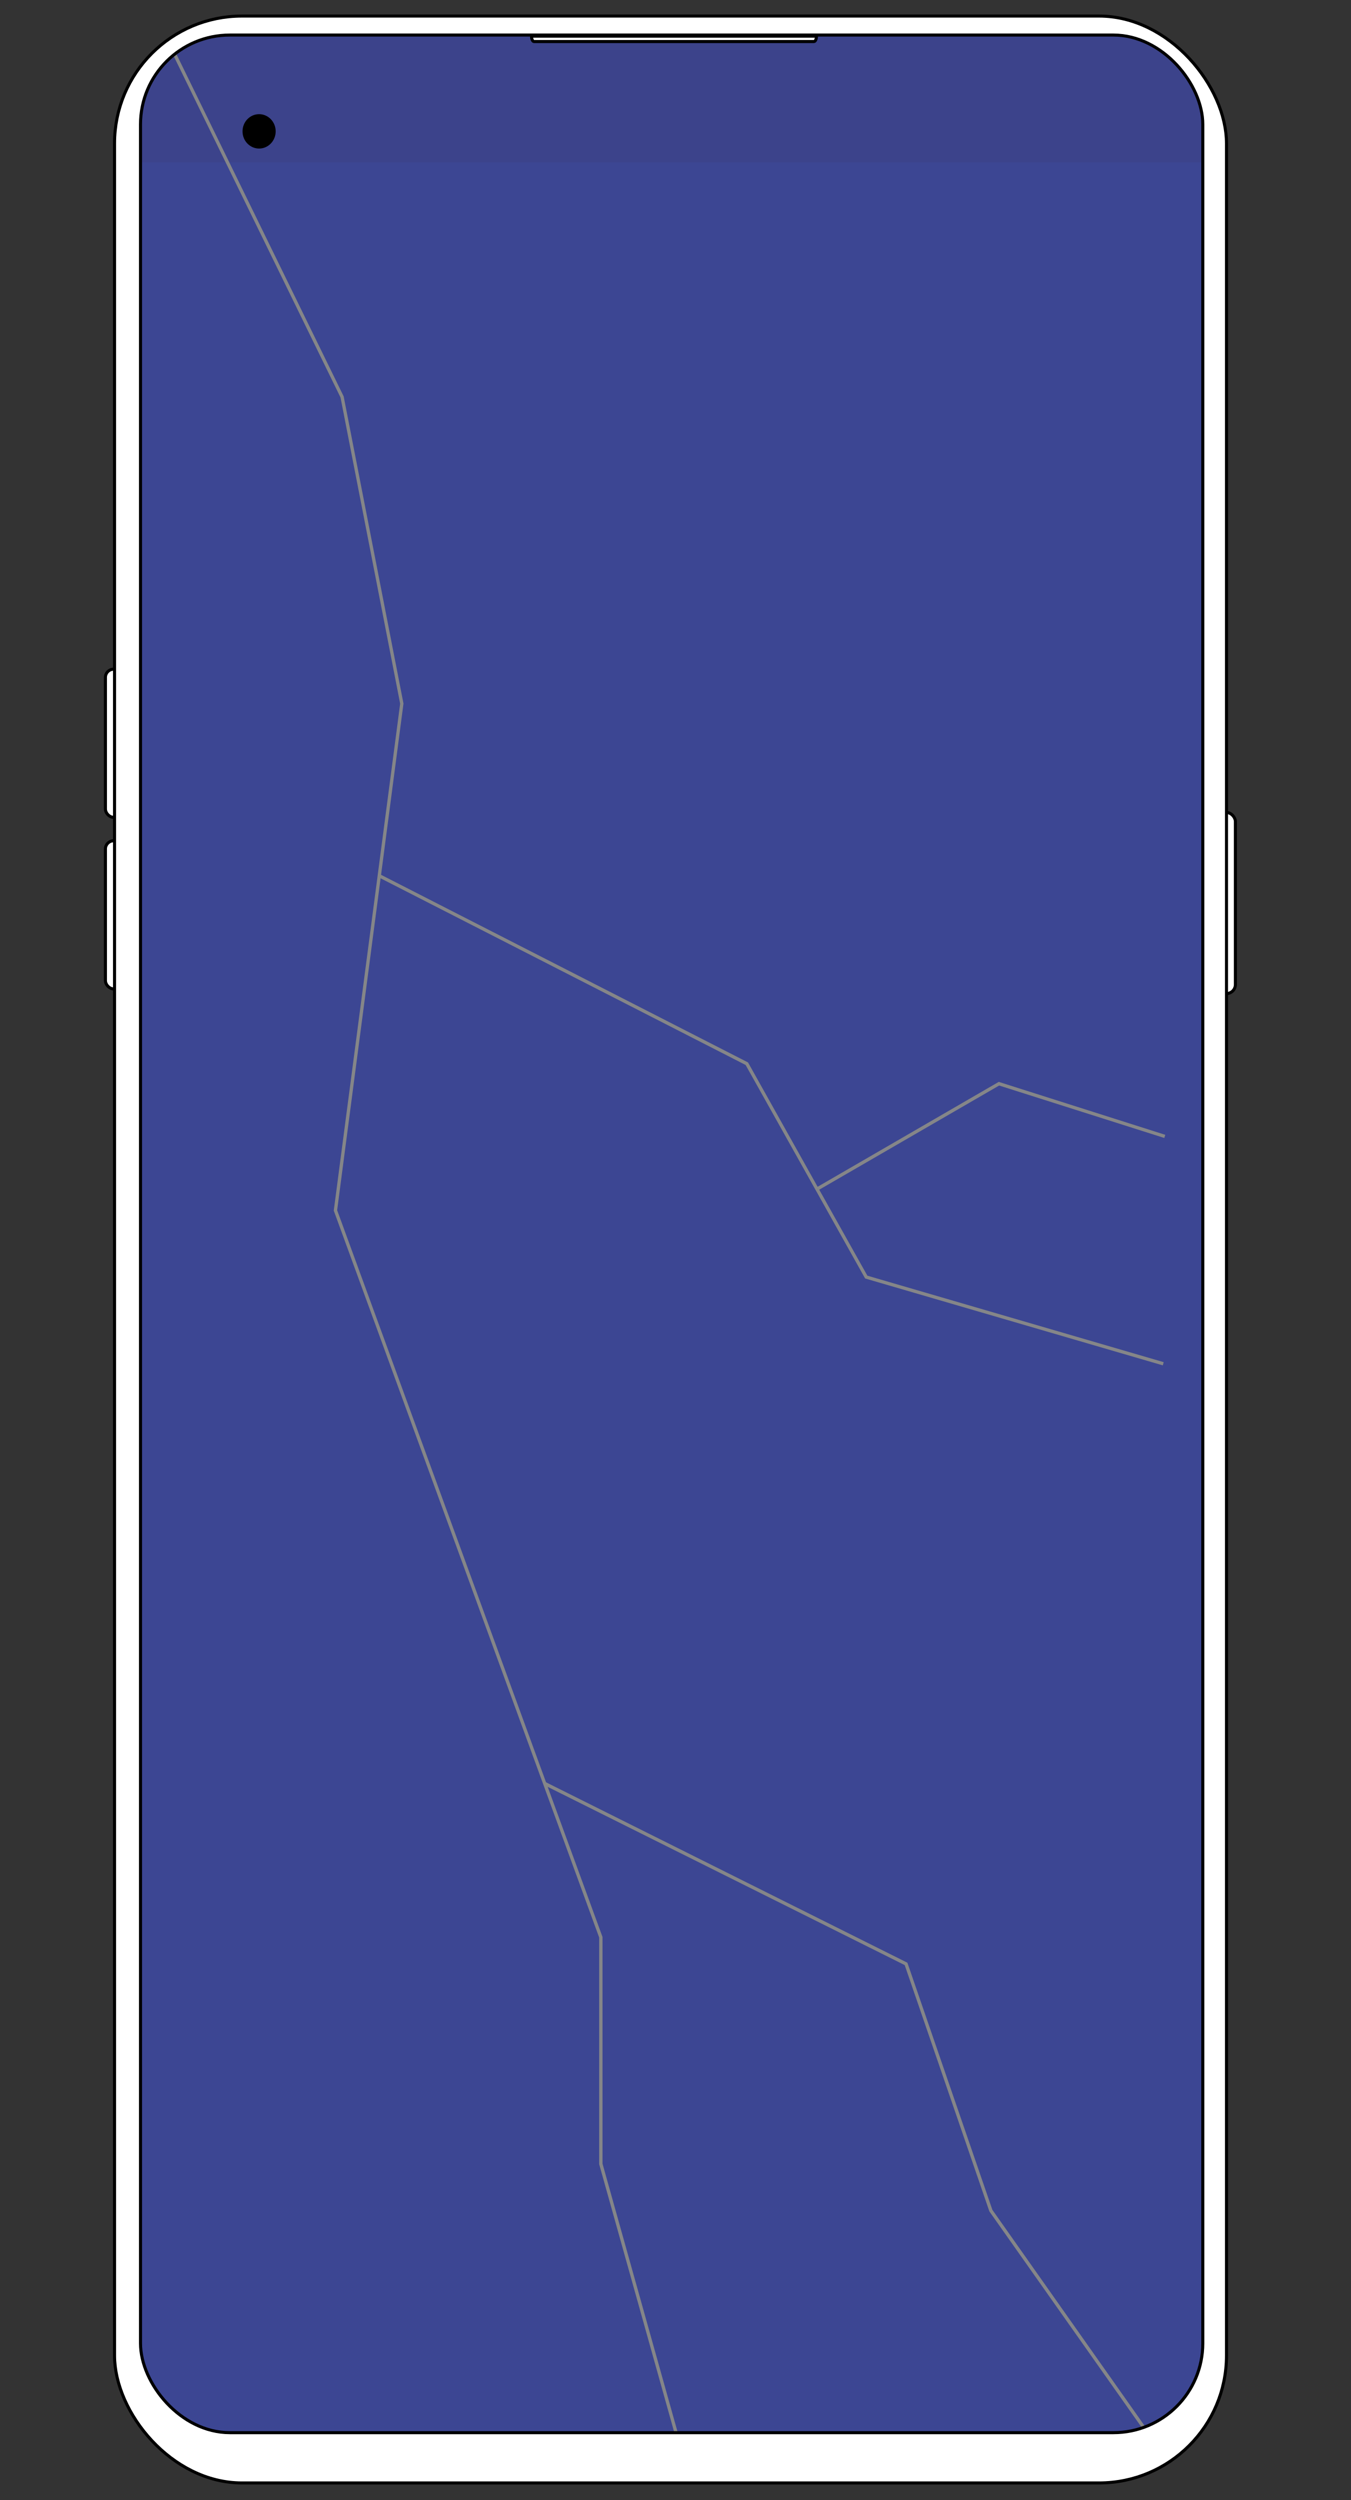
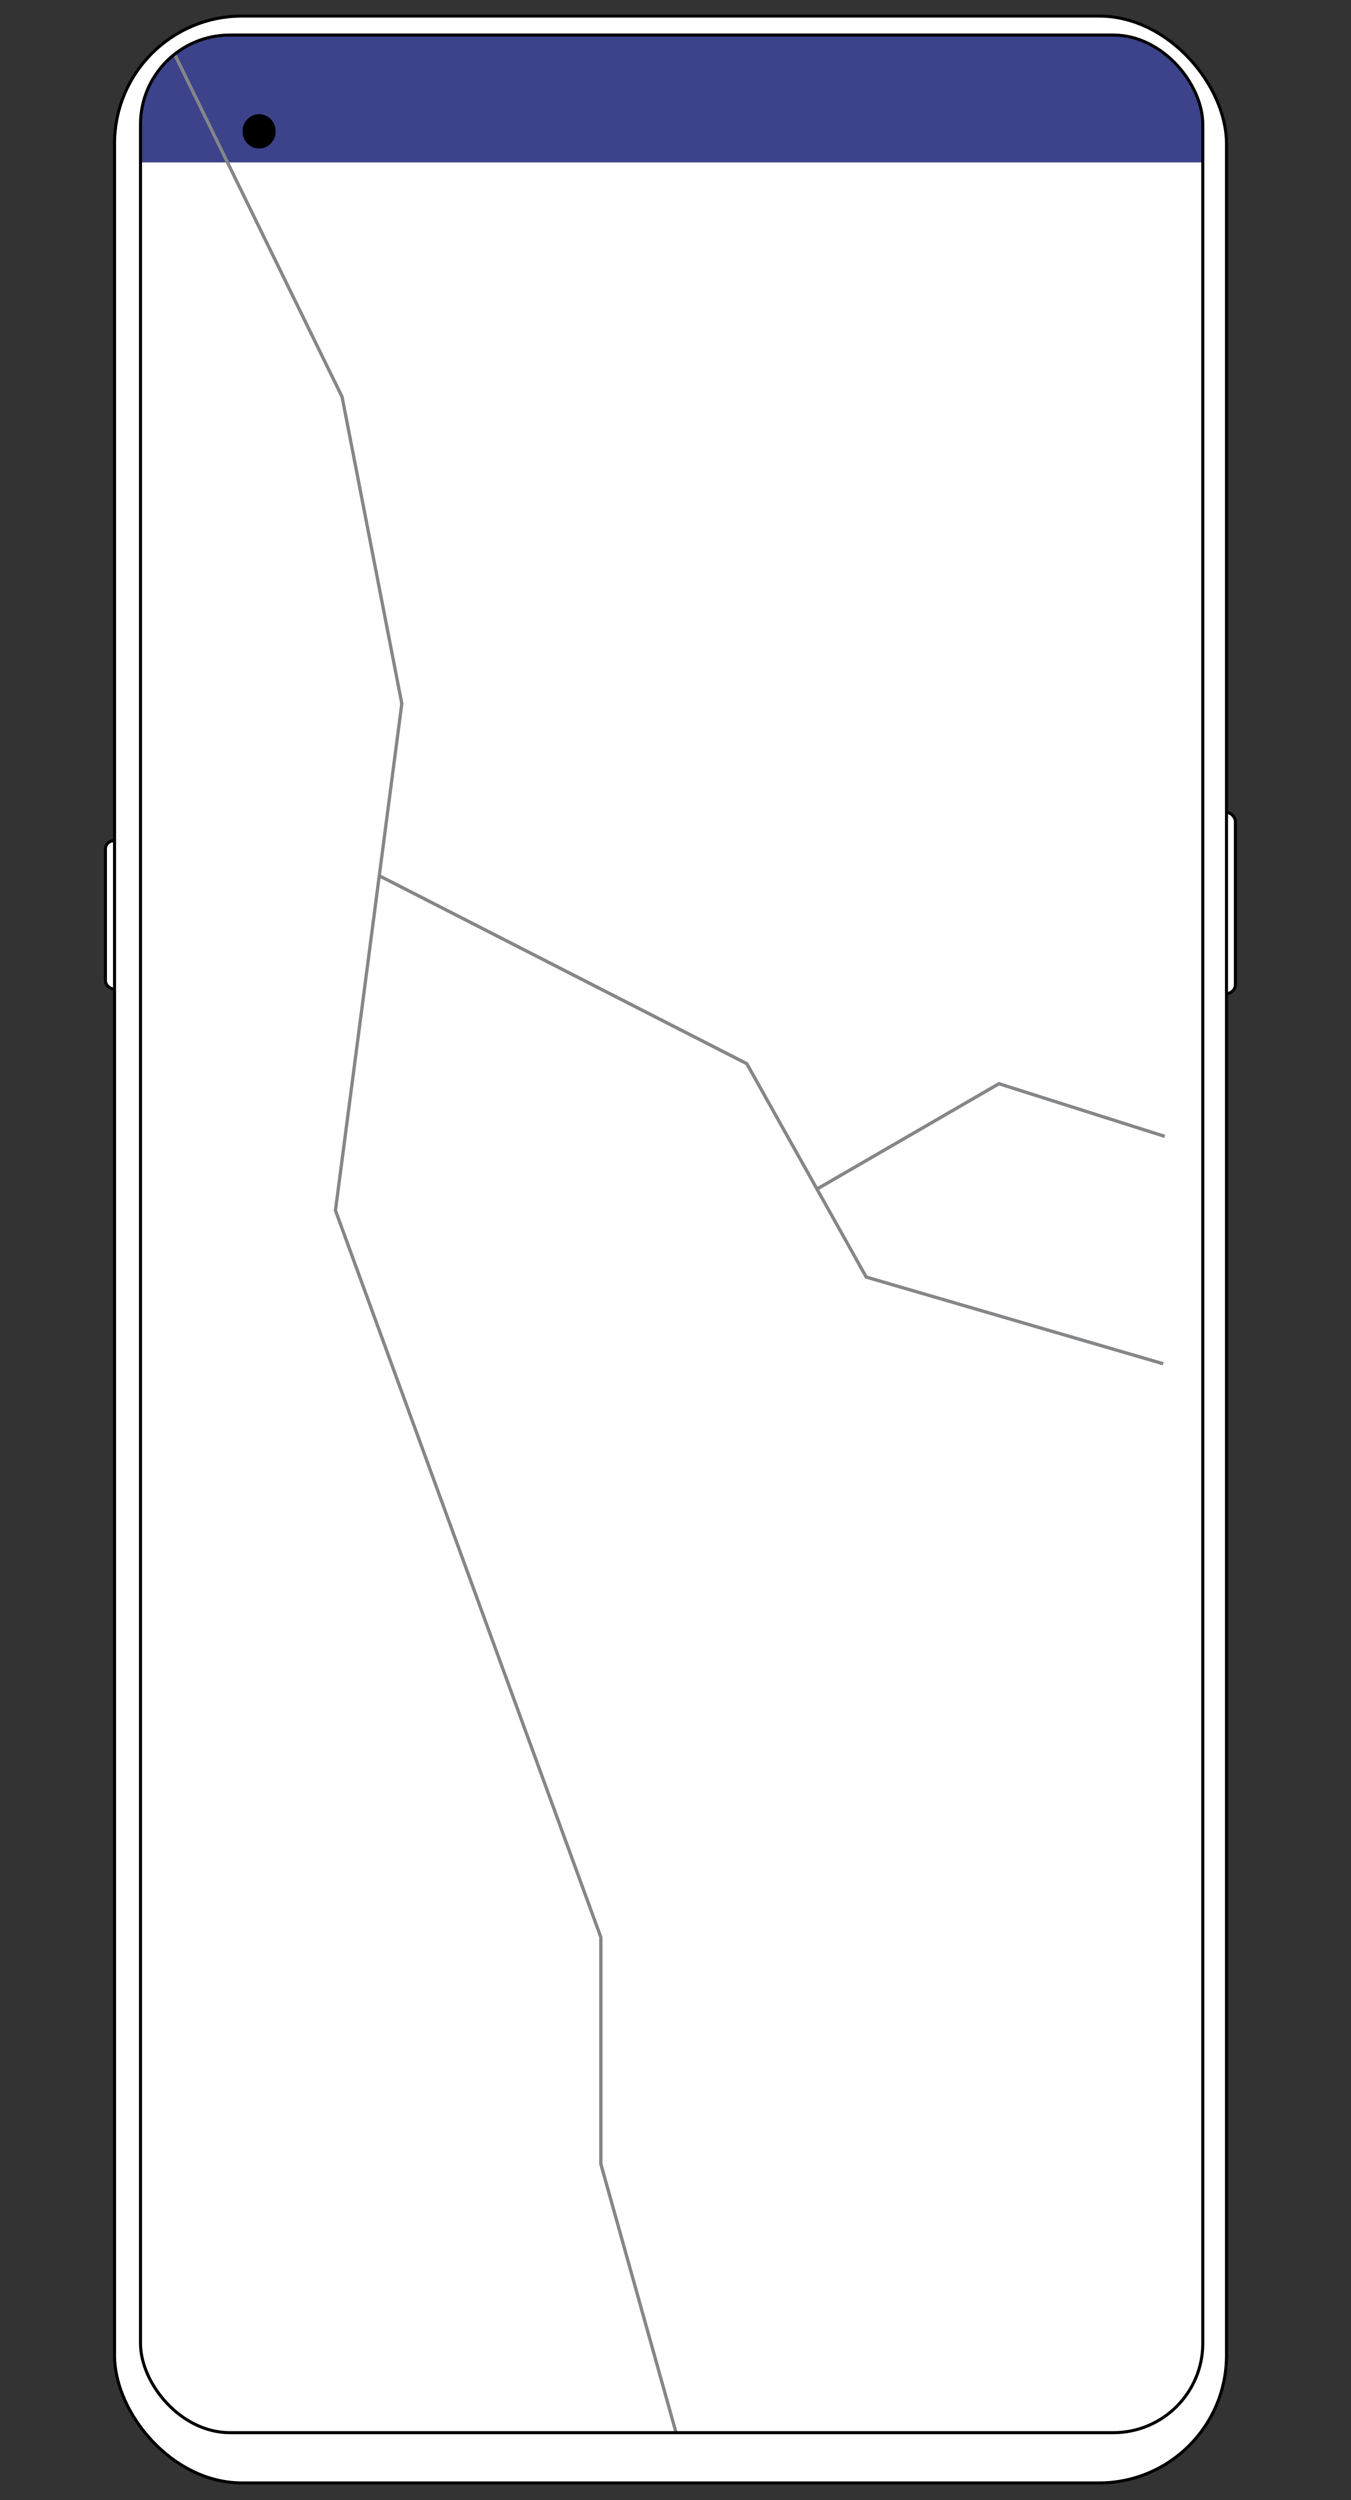
<svg xmlns="http://www.w3.org/2000/svg" id="Layer_2" data-name="Layer 2" viewBox="0 0 441.75 817.5">
  <rect x="0" y="0" width="441.75" height="817.5" fill="#333333" stroke="none" />
  <defs>
    <style>      .cls-1 {        fill: #fff;      }      .cls-1, .cls-2, .cls-3 {        stroke: #000;        stroke-miterlimit: 10;      }      .cls-4 {        fill: #858688;      }      .cls-4, .cls-5, .cls-6 {        stroke-width: 0px;      }      .cls-7 {        clip-path: url(#clippath);      }      .cls-2 {        fill: #000;      }      .cls-3 {        fill: none;      }      .cls-5 {        fill: #3c4693;      }      .cls-6 {        fill: #3c438b;      }    </style>
    <clipPath id="clippath">
      <rect class="cls-3" x="45.94" y="11.46" width="347.35" height="783.94" rx="29.22" ry="29.22" />
    </clipPath>
  </defs>
  <g id="Oppo">
    <g>
-       <rect class="cls-1" x="34.47" y="218.8" width="5.96" height="48.44" rx="2.69" ry="2.69" />
      <rect class="cls-1" x="34.47" y="274.9" width="5.96" height="48.44" rx="2.69" ry="2.69" />
      <rect class="cls-1" x="397.99" y="265.64" width="5.96" height="59.24" rx="2.98" ry="2.98" />
      <rect class="cls-1" x="37.45" y="5.25" width="363.59" height="806.59" rx="41.68" ry="41.68" />
      <g>
        <g class="cls-7">
-           <rect class="cls-5" x="22.35" width="385.89" height="817.5" />
          <path class="cls-6" d="M417.69,6.22H24.06C10.77,6.22,0,16.99,0,30.28v22.82h441.75v-22.82c0-13.29-10.77-24.07-24.06-24.07" />
          <polygon class="cls-4" points="50.63 5.73 111.34 129.95 130.84 230.08 109.13 395.83 195.92 633.51 195.92 707.62 221.98 800.7 223.02 800.4 197.01 707.46 197.01 633.32 110.24 395.7 131.93 230.04 112.37 129.59 51.6 5.25 50.63 5.73" />
          <polygon class="cls-4" points="123.77 286.83 243.8 348.21 282.88 418.02 380.21 446.43 380.51 445.38 283.61 417.1 244.59 347.38 124.26 285.86 123.77 286.83" />
          <polygon class="cls-4" points="267.41 389.26 326.7 354.93 380.7 372.08 381.03 371.05 326.57 353.74 266.87 388.31 267.41 389.26" />
-           <polygon class="cls-4" points="177.86 583.63 295.82 642.52 323.51 723.06 374.85 795.88 375.74 795.25 324.49 722.55 296.7 641.74 178.34 582.65 177.86 583.63" />
        </g>
        <rect class="cls-3" x="45.94" y="11.46" width="347.35" height="783.94" rx="29.22" ry="29.22" />
      </g>
      <ellipse class="cls-2" cx="84.72" cy="42.95" rx="4.92" ry="5.12" />
-       <path class="cls-1" d="M174.62,13.59h91.52c.45,0,.82-.8.82-1.77h-93.16c0,.97.37,1.77.82,1.77Z" />
    </g>
  </g>
</svg>